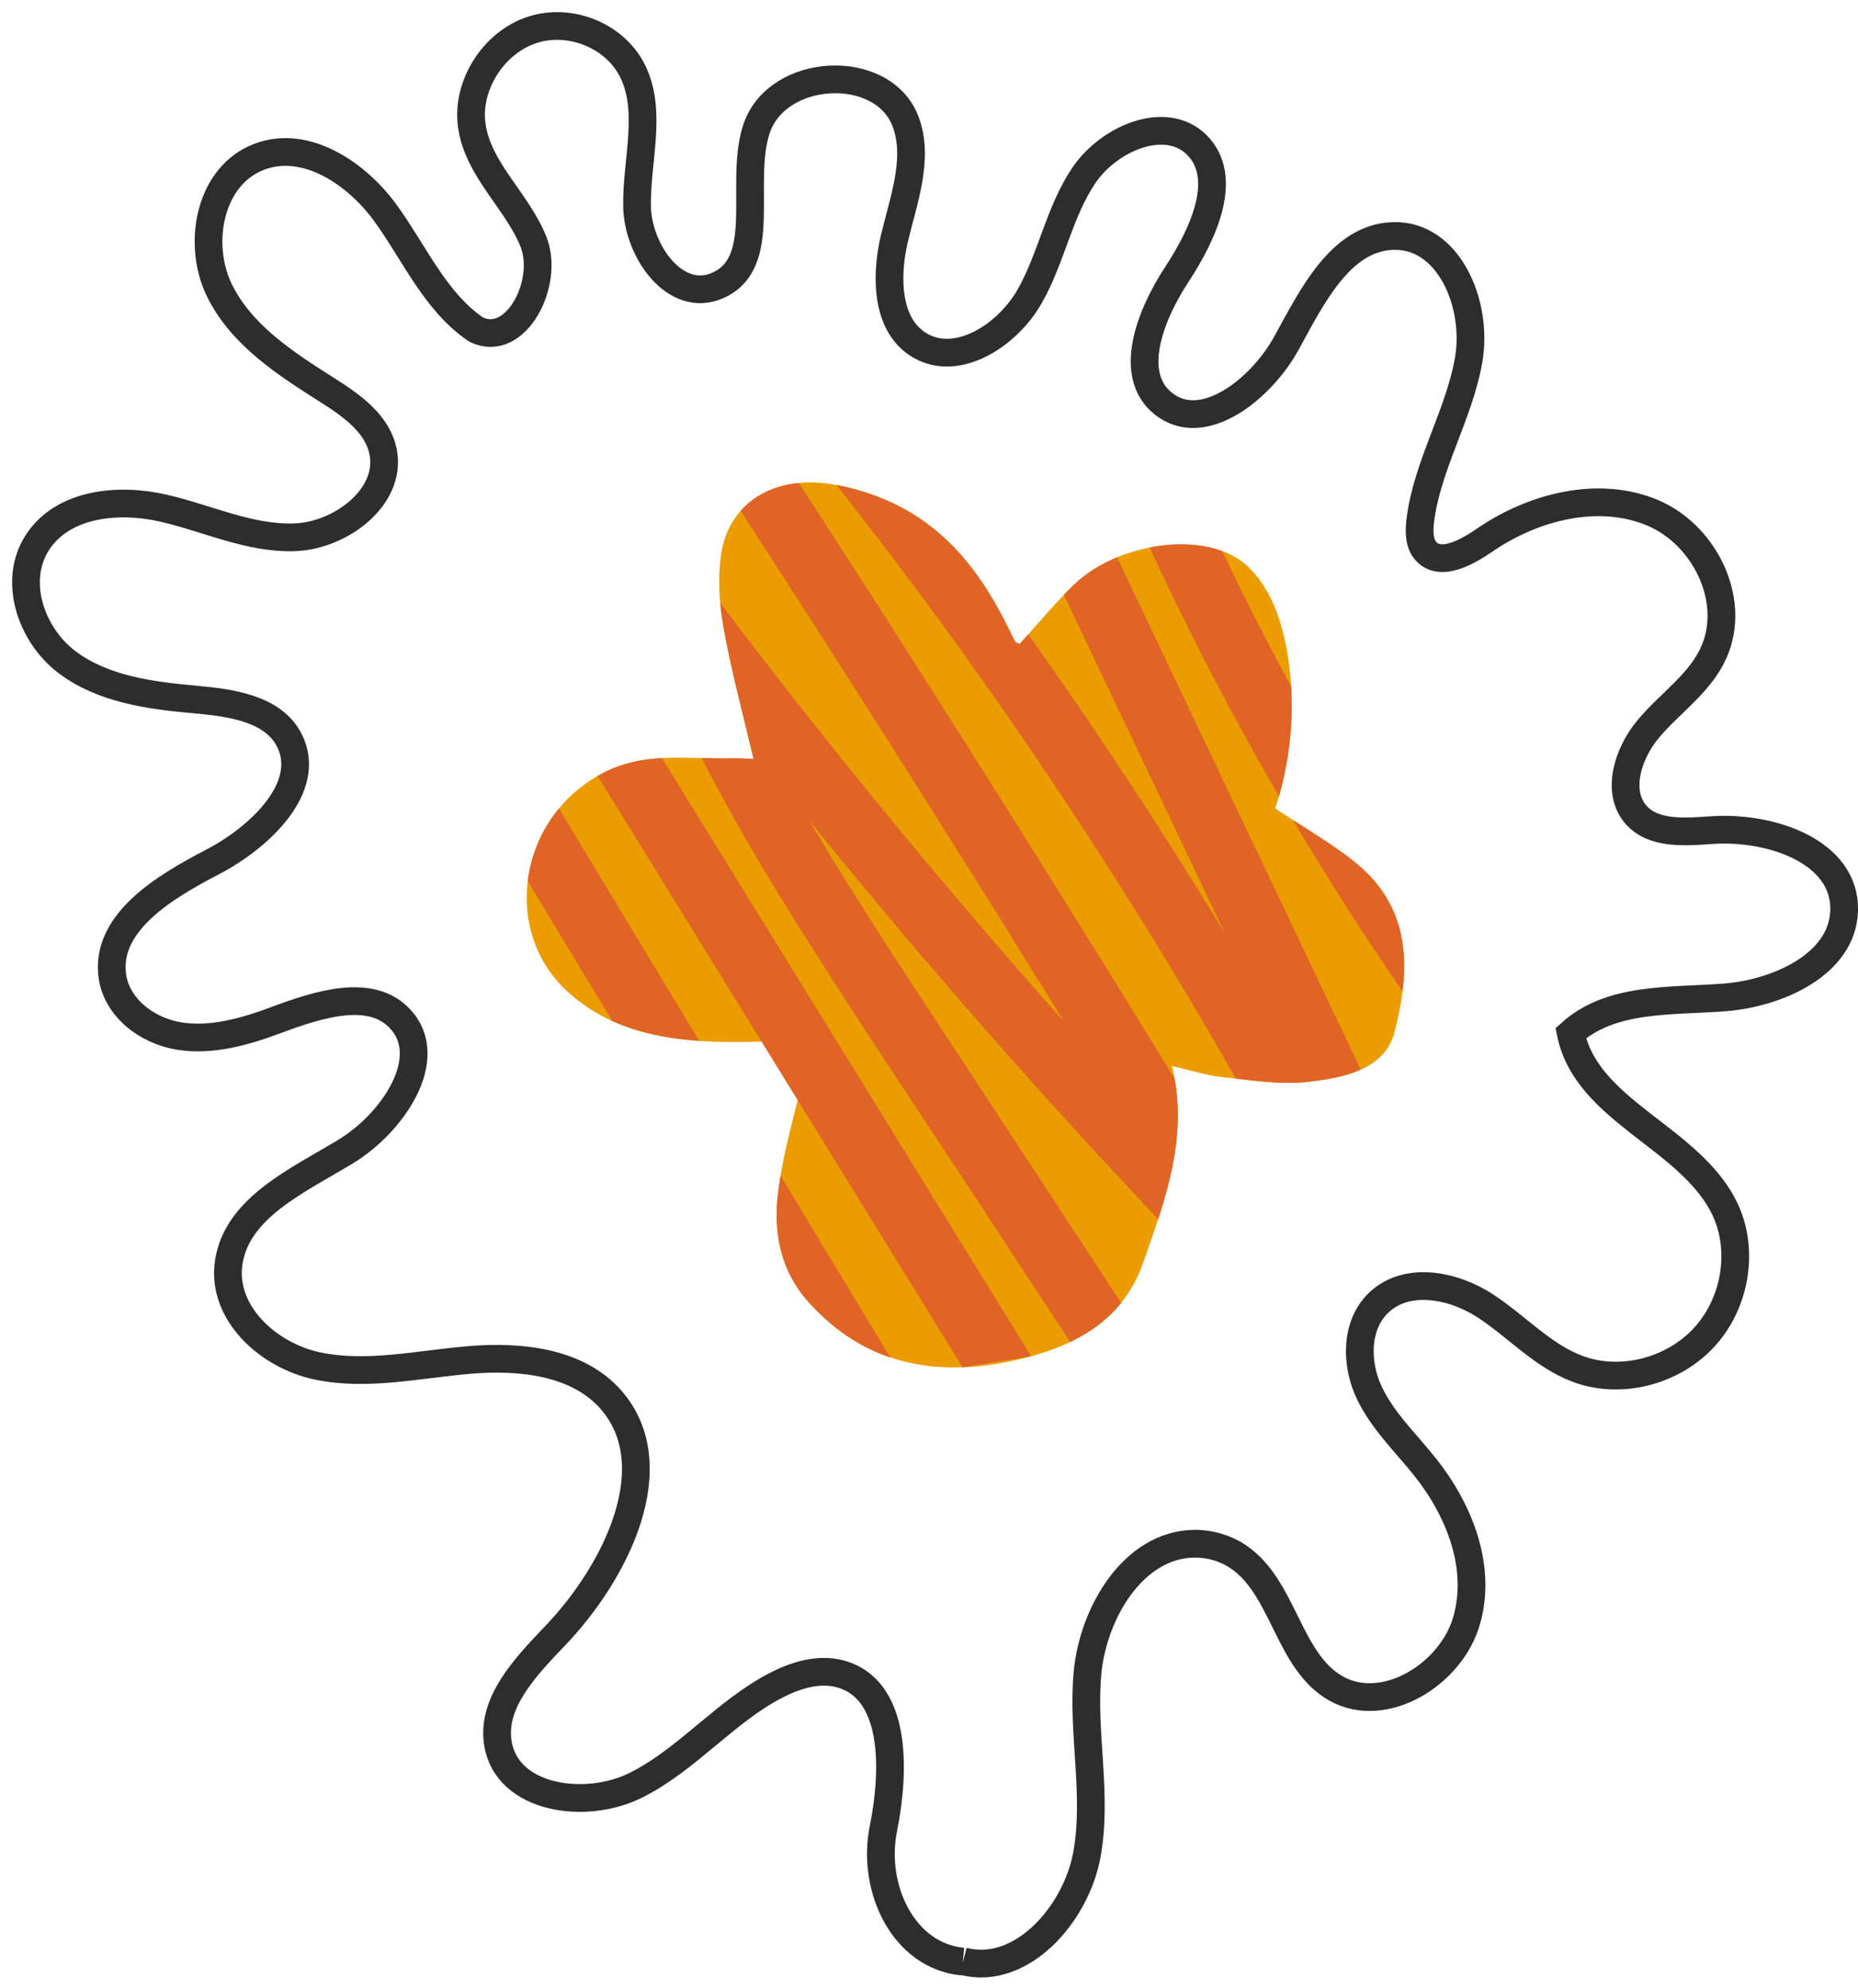
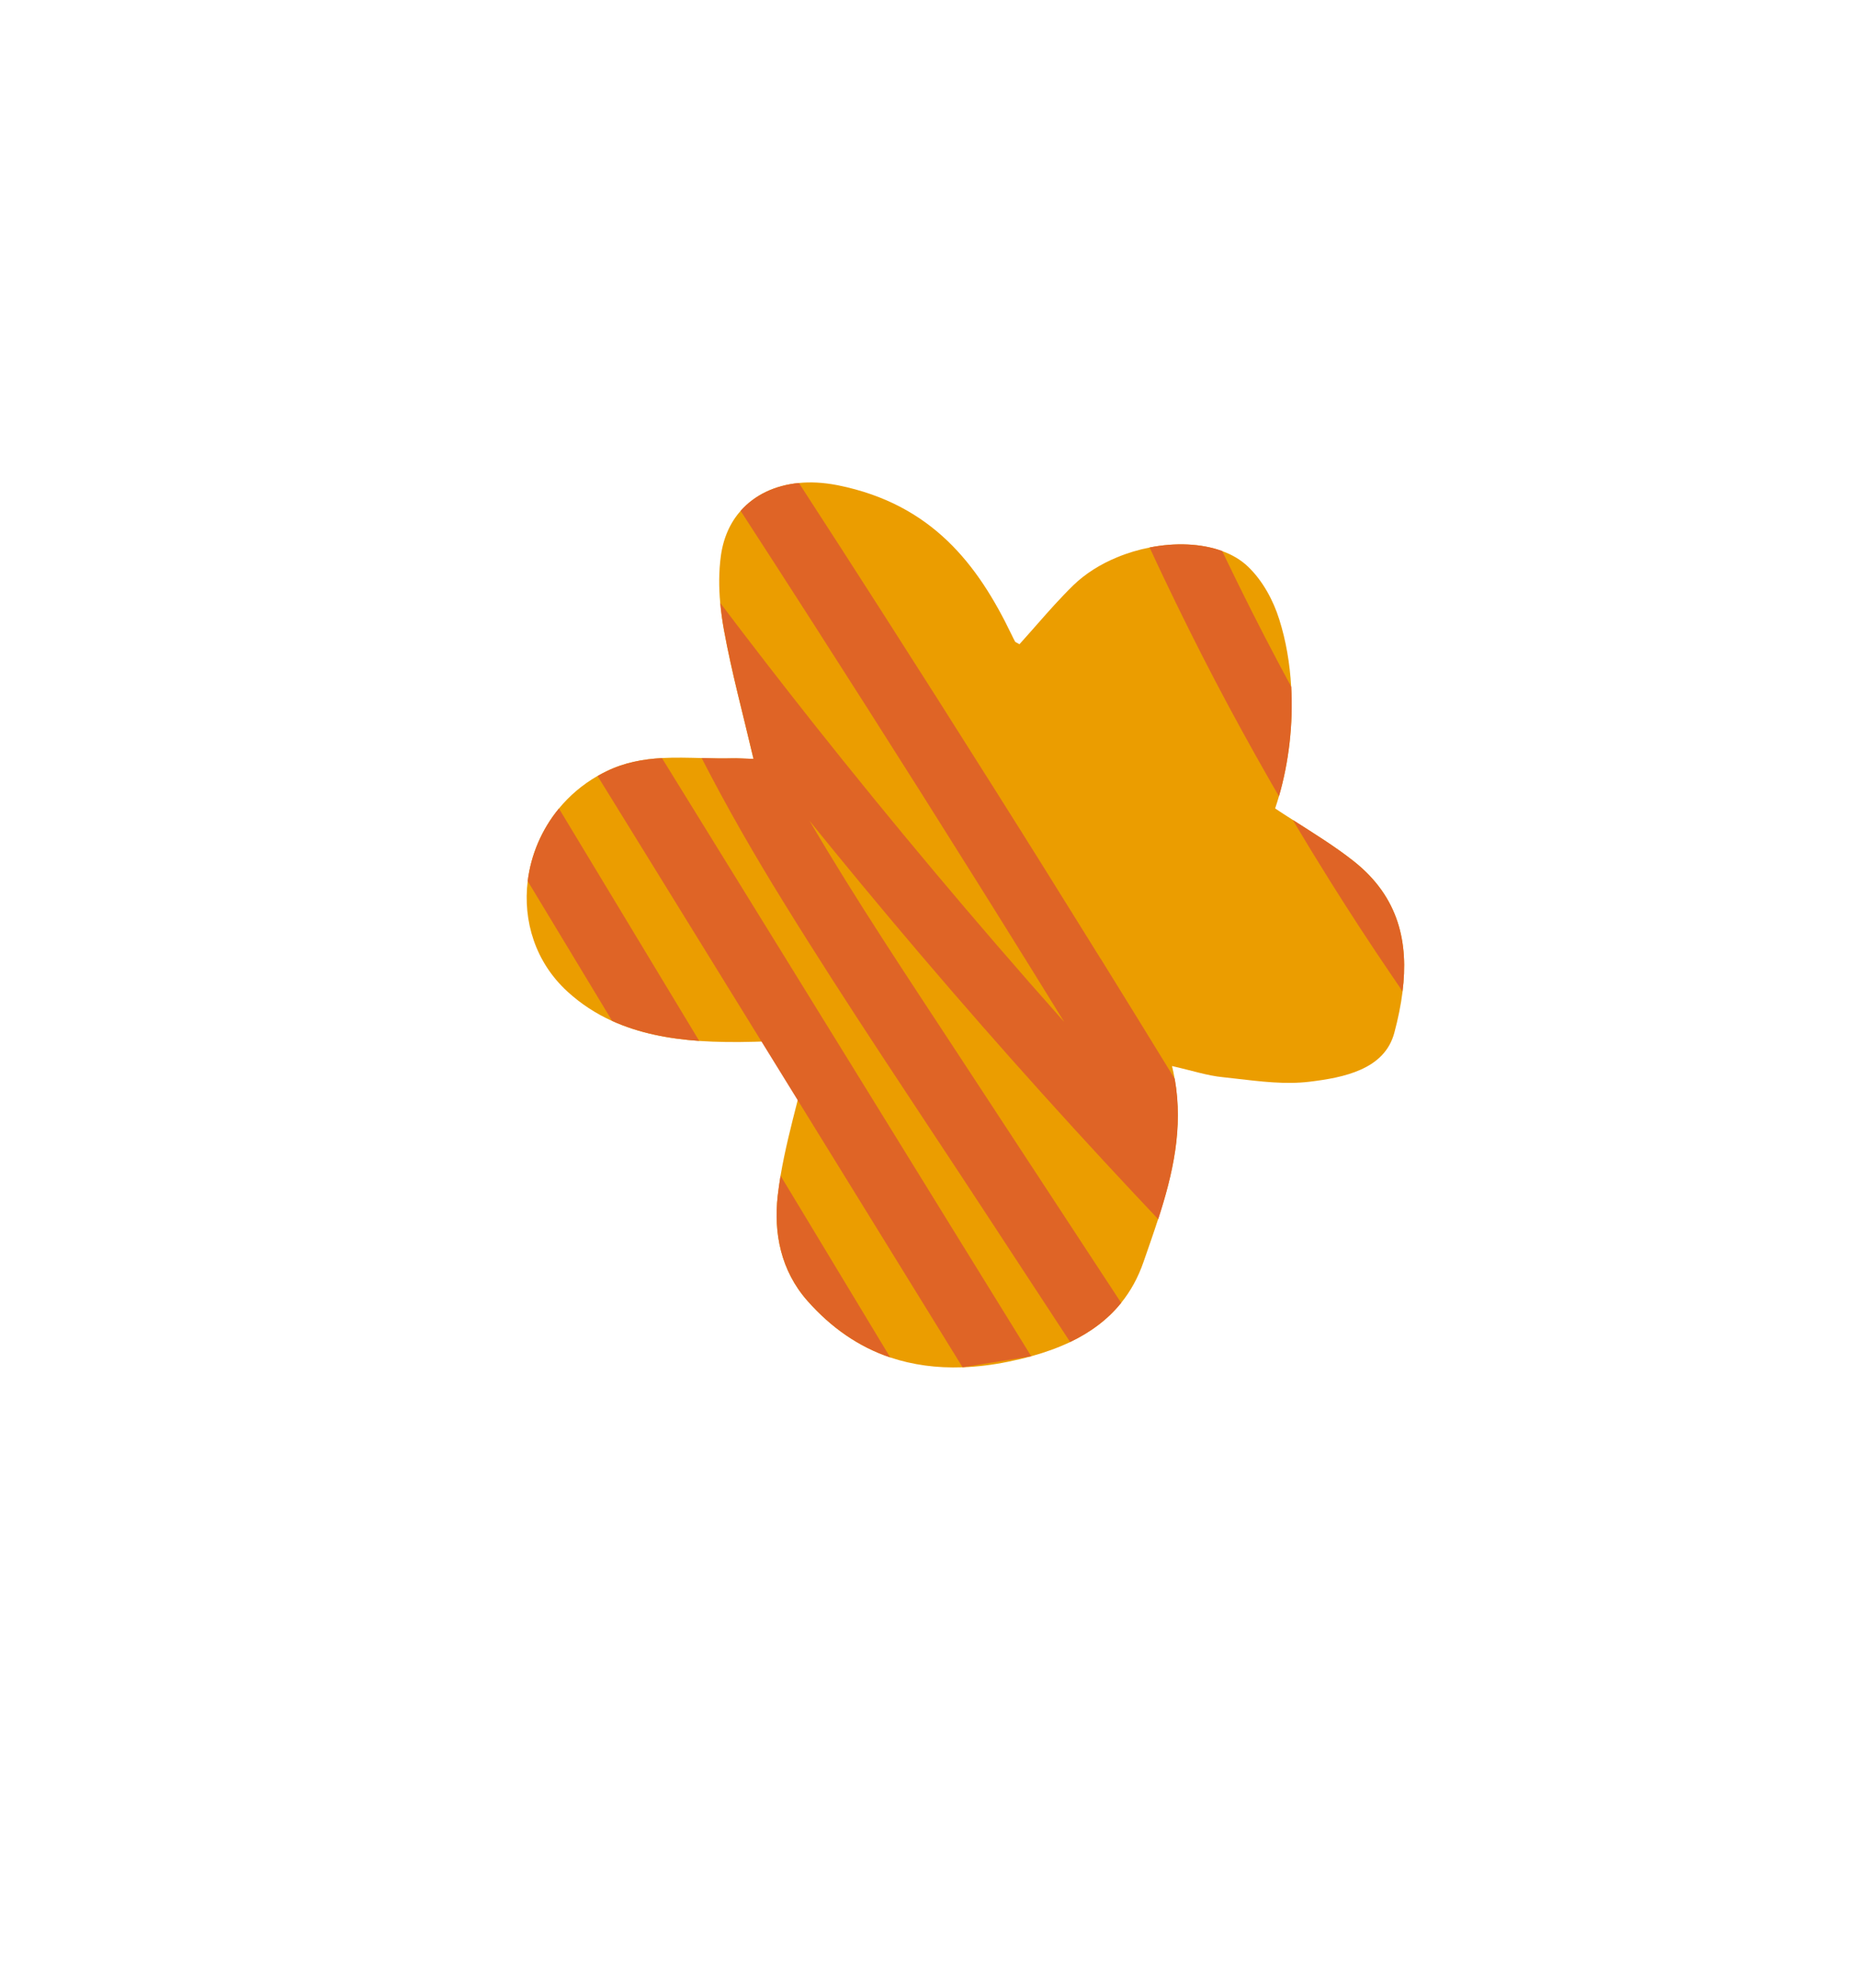
<svg xmlns="http://www.w3.org/2000/svg" width="143" height="153" viewBox="0 0 143 153" fill="none">
-   <path d="M74.106 150.98C69.527 150.553 67.069 145.321 67.987 140.759C68.904 136.197 69.019 129.932 64.59 128.814C63.011 128.413 61.291 128.917 59.81 129.672C55.867 131.678 52.952 135.378 49.009 137.371C45.062 139.376 38.998 138.459 38.319 134.166C37.816 131.025 40.466 128.268 42.719 125.908C47.507 120.907 51.433 112.747 47.008 107.716C44.451 104.818 40.09 104.344 36.164 104.669C32.246 104.997 28.256 105.936 24.433 105.134C20.622 104.332 16.986 101.003 17.613 97.107C18.275 92.937 22.93 90.855 26.575 88.648C30.224 86.451 33.612 81.445 30.795 78.419C28.534 75.987 24.48 77.31 21.283 78.5C18.868 79.401 16.277 80.148 13.777 79.738C11.272 79.333 8.882 77.493 8.626 74.958C8.208 70.938 12.697 68.246 16.346 66.351C19.994 64.456 24.061 60.594 22.286 57.014C21.061 54.534 17.792 54.086 15.01 53.839C11.528 53.531 7.875 53.032 5.135 50.945C2.382 48.854 0.94 44.676 2.916 41.697C4.896 38.719 9.129 38.326 12.53 39.099C15.932 39.871 19.196 41.484 22.704 41.352C26.216 41.219 30.125 38.279 29.498 34.84C29.097 32.633 27.07 31.212 25.201 30.03C21.974 27.982 18.586 25.797 16.896 22.366C15.202 18.926 16.026 13.869 19.593 12.218C23.208 10.549 27.266 13.161 29.571 16.267C31.867 19.378 33.441 23.198 36.646 25.366C39.702 26.859 42.322 21.76 41.054 18.593C39.779 15.435 36.774 13.046 36.309 9.653C35.878 6.584 37.978 3.273 40.961 2.3C43.939 1.327 47.452 2.799 48.745 5.59C50.196 8.693 48.971 12.41 49.03 15.875C49.09 19.34 51.984 23.386 55.214 21.982C59.243 20.236 56.853 14.125 58.214 9.947C59.789 5.129 68.008 4.732 69.715 9.401C70.752 12.23 69.54 15.397 68.827 18.393C68.127 21.384 68.234 25.135 70.85 26.616C73.743 28.259 77.542 25.801 79.24 22.822C80.939 19.844 81.51 16.306 83.439 13.472C85.373 10.639 89.691 8.804 92.077 11.121C94.65 13.634 92.606 18.03 90.57 21.128C88.535 24.231 86.73 28.827 89.537 31.067C92.602 33.517 97.082 29.932 99.024 26.386C100.974 22.831 103.168 18.329 107.158 18.166C111.468 17.979 113.768 23.356 113.043 27.645C112.317 31.912 109.817 35.825 109.305 40.114C109.215 40.925 109.215 41.843 109.757 42.431C110.867 43.644 112.877 42.525 114.276 41.565C118.079 38.958 123.097 37.724 127.228 39.483C131.351 41.249 133.851 46.567 131.7 50.629C130.557 52.801 128.393 54.252 126.827 56.143C125.252 58.042 124.352 61.012 125.961 62.762C127.343 64.255 129.737 64.025 131.811 63.889C136.322 63.59 142.062 65.557 141.934 70.089C141.814 74.212 136.843 76.448 132.729 76.768C128.619 77.088 124.002 76.717 120.891 79.52C122.128 85.61 130.237 87.565 132.81 93.172C134.244 96.309 133.553 100.354 131.137 102.953C128.726 105.561 124.74 106.564 121.501 105.386C118.753 104.387 116.739 102.083 114.289 100.491C111.839 98.899 108.255 98.191 106.091 100.282C104.299 102.019 104.342 104.963 105.366 107.152C106.39 109.342 108.191 111.04 109.697 112.931C112.313 116.225 114.067 120.604 112.872 124.752C111.669 128.891 106.569 132.015 102.878 129.984C99.109 127.905 98.845 122.17 95.269 119.797C94.283 119.14 93.071 118.79 91.868 118.816C87.212 118.909 84.114 124.15 83.695 128.801C83.281 133.453 84.493 138.139 83.653 142.743C82.812 147.352 78.591 152.119 74.128 150.954" stroke="#2D2D2D" stroke-width="2.134" stroke-miterlimit="10" />
  <path d="M107.948 76.32C107.82 77.361 107.598 78.419 107.316 79.482C106.936 80.912 105.955 81.778 104.734 82.324C103.539 82.862 102.114 83.097 100.8 83.255C98.93 83.485 97.01 83.237 95.115 83.02C94.787 82.986 94.454 82.943 94.129 82.909C92.93 82.794 91.791 82.41 90.203 82.051C90.284 82.384 90.353 82.713 90.408 83.041C91.074 86.835 90.259 90.364 89.132 93.838C88.778 94.93 88.394 96.023 88.014 97.115C87.592 98.344 87.007 99.39 86.286 100.282C85.245 101.575 83.913 102.548 82.36 103.295C81.434 103.734 80.435 104.093 79.368 104.387C78.801 104.545 78.212 104.682 77.606 104.805C76.381 105.057 75.207 105.198 74.085 105.236C72.079 105.309 70.227 105.049 68.525 104.481C66.096 103.662 63.975 102.194 62.136 100.111C60.096 97.794 59.533 94.905 59.857 92.037C59.917 91.521 59.989 91.004 60.075 90.488C60.403 88.551 60.898 86.617 61.394 84.68C61.637 83.728 61.88 82.781 62.102 81.829C62.213 81.343 62.443 80.869 62.742 80.062C61.248 80.101 59.917 80.126 58.607 80.165C58.419 80.165 58.227 80.178 58.039 80.182C56.61 80.22 55.193 80.212 53.819 80.118C51.437 79.951 49.163 79.512 47.114 78.582C45.885 78.027 44.729 77.284 43.675 76.32C41.195 74.05 40.239 70.875 40.615 67.815C40.858 65.809 41.678 63.85 43.018 62.229C43.824 61.251 44.819 60.394 45.988 59.724C46.206 59.6 46.427 59.48 46.658 59.369C48.066 58.678 49.504 58.426 50.942 58.345C51.958 58.29 52.978 58.32 53.998 58.345C54.792 58.367 55.585 58.388 56.371 58.367C56.725 58.354 57.079 58.388 57.992 58.413C57.186 54.965 56.311 51.756 55.718 48.496C55.594 47.813 55.496 47.117 55.432 46.413C55.321 45.21 55.321 43.989 55.479 42.799C55.671 41.395 56.2 40.221 57.002 39.321C58.082 38.092 59.644 37.349 61.487 37.174C62.388 37.084 63.361 37.136 64.372 37.328C64.428 37.341 64.479 37.349 64.53 37.358C71.717 38.821 75.25 43.422 77.866 48.871C77.951 49.042 78.028 49.213 78.122 49.379C78.143 49.422 78.225 49.443 78.463 49.584C78.69 49.337 78.912 49.085 79.133 48.833C80.038 47.813 80.926 46.776 81.877 45.786C82.117 45.534 82.364 45.287 82.612 45.043C83.546 44.139 84.707 43.417 85.97 42.897C86.777 42.56 87.626 42.308 88.475 42.142C90.442 41.753 92.448 41.826 94.061 42.415C94.821 42.688 95.499 43.085 96.041 43.601C97.185 44.694 97.996 46.204 98.457 47.672C98.973 49.302 99.276 51.065 99.374 52.866C99.536 55.725 99.191 58.669 98.431 61.294C98.341 61.61 98.239 61.921 98.141 62.224C98.593 62.523 99.041 62.818 99.494 63.103C101.12 64.145 102.746 65.143 104.201 66.296C107.692 69.065 108.413 72.586 107.943 76.32H107.948Z" fill="#EB9D00" />
-   <path d="M104.734 82.324C103.539 82.862 102.114 83.097 100.8 83.254C98.93 83.485 97.01 83.237 95.12 83.02C91.864 77.305 88.458 71.677 84.903 66.142C81.024 60.095 76.966 54.163 72.745 48.355C70.022 44.625 67.231 40.946 64.376 37.323C64.428 37.336 64.479 37.345 64.53 37.353C71.721 38.817 75.254 43.417 77.87 48.867C77.951 49.038 78.028 49.208 78.122 49.375C78.148 49.417 78.229 49.439 78.463 49.58C78.69 49.332 78.912 49.08 79.133 48.828C81.195 51.718 83.209 54.632 85.185 57.585C87.758 61.422 90.255 65.309 92.687 69.24C93.216 70.102 93.741 70.964 94.27 71.83C92.696 68.514 91.117 65.203 89.542 61.891C86.99 56.523 84.43 51.154 81.877 45.786C82.117 45.534 82.364 45.286 82.616 45.043C83.546 44.138 84.707 43.417 85.97 42.897C86.828 44.697 87.681 46.494 88.543 48.295C92.589 56.804 96.639 65.314 100.689 73.823C102.033 76.657 103.386 79.49 104.73 82.324H104.734Z" fill="#DF6426" />
  <path d="M84.707 73.789C81.941 69.329 79.167 64.878 76.364 60.444C73.568 56.006 70.756 51.581 67.927 47.164C65.793 43.831 63.642 40.498 61.487 37.174C59.644 37.353 58.082 38.096 57.002 39.32C58.85 42.167 60.689 45.022 62.52 47.873C65.353 52.289 68.174 56.715 70.974 61.149C73.773 65.587 76.56 70.029 79.325 74.485C80.187 75.867 81.045 77.263 81.903 78.65C81.813 78.552 81.724 78.453 81.634 78.351C78.34 74.642 75.096 70.883 71.908 67.085C68.716 63.282 65.584 59.437 62.498 55.545C60.113 52.524 57.753 49.481 55.436 46.409C55.5 47.113 55.598 47.808 55.722 48.491C56.315 51.752 57.19 54.961 57.996 58.409C57.079 58.379 56.725 58.353 56.375 58.362C55.585 58.388 54.791 58.362 54.002 58.341C55.935 62.117 58.06 65.805 60.297 69.423C65.191 77.352 70.423 85.076 75.531 92.865C77.81 96.338 80.085 99.817 82.364 103.29C83.917 102.548 85.249 101.57 86.29 100.277C82.112 93.897 77.921 87.522 73.743 81.142C69.852 75.21 65.895 69.295 62.302 63.171C63.629 64.814 64.965 66.449 66.314 68.075C72.365 75.381 78.621 82.52 85.065 89.481C86.418 90.94 87.771 92.391 89.141 93.838C90.267 90.364 91.082 86.831 90.416 83.041C88.522 79.951 86.623 76.87 84.715 73.789H84.707Z" fill="#DF6426" />
-   <path d="M79.368 104.387L74.085 105.236C72.173 102.134 70.261 99.04 68.35 95.942C66.122 92.332 63.894 88.725 61.667 85.115C61.577 84.97 61.487 84.829 61.398 84.684C60.468 83.178 59.537 81.671 58.611 80.169C57.399 78.21 56.191 76.251 54.984 74.293C52.756 70.682 50.529 67.076 48.301 63.466C47.529 62.22 46.765 60.97 45.992 59.728C46.21 59.604 46.432 59.484 46.662 59.374C48.07 58.682 49.509 58.43 50.947 58.349C51.796 59.724 52.641 61.093 53.49 62.468C55.718 66.078 57.945 69.684 60.173 73.294C62.401 76.904 64.628 80.51 66.86 84.125C69.088 87.735 71.316 91.341 73.539 94.952C75.485 98.101 77.431 101.251 79.373 104.396H79.368V104.387Z" fill="#DF6426" />
+   <path d="M79.368 104.387L74.085 105.236C72.173 102.134 70.261 99.04 68.35 95.942C66.122 92.332 63.894 88.725 61.667 85.115C61.577 84.97 61.487 84.829 61.398 84.684C60.468 83.178 59.537 81.671 58.611 80.169C57.399 78.21 56.191 76.251 54.984 74.293C52.756 70.682 50.529 67.076 48.301 63.466C47.529 62.22 46.765 60.97 45.992 59.728C46.21 59.604 46.432 59.484 46.662 59.374C48.07 58.682 49.509 58.43 50.947 58.349C51.796 59.724 52.641 61.093 53.49 62.468C62.401 76.904 64.628 80.51 66.86 84.125C69.088 87.735 71.316 91.341 73.539 94.952C75.485 98.101 77.431 101.251 79.373 104.396H79.368V104.387Z" fill="#DF6426" />
  <path d="M99.379 52.861C99.541 55.72 99.195 58.665 98.435 61.289C98.196 60.88 97.957 60.47 97.723 60.056C96.263 57.504 94.846 54.922 93.481 52.315C92.12 49.708 90.809 47.074 89.546 44.416C89.183 43.656 88.829 42.897 88.479 42.137C90.447 41.749 92.452 41.821 94.065 42.41C94.159 42.611 94.257 42.816 94.356 43.02C95.636 45.683 96.967 48.325 98.35 50.937C98.687 51.577 99.033 52.221 99.379 52.857V52.861Z" fill="#DF6426" />
  <path d="M107.948 76.32C107.862 76.213 107.794 76.102 107.73 75.983C107.521 75.675 107.307 75.368 107.098 75.056C105.443 72.624 103.834 70.162 102.276 67.665C101.333 66.154 100.403 64.635 99.494 63.103C101.12 64.144 102.746 65.143 104.201 66.295C107.692 69.065 108.413 72.586 107.943 76.32H107.948Z" fill="#DF6426" />
  <path d="M53.819 80.114C51.437 79.947 49.167 79.508 47.114 78.577C45.237 75.471 43.363 72.36 41.486 69.257C41.195 68.775 40.905 68.297 40.615 67.815C40.862 65.809 41.682 63.85 43.018 62.228L46.769 68.442C49.116 72.334 51.467 76.226 53.819 80.122V80.114Z" fill="#DF6426" />
  <path d="M68.525 104.481C66.096 103.662 63.975 102.194 62.14 100.115C60.096 97.798 59.537 94.909 59.857 92.041C59.917 91.525 59.989 91.009 60.075 90.492C60.566 91.299 61.048 92.101 61.539 92.912C63.864 96.77 66.194 100.628 68.52 104.485H68.525V104.481Z" fill="#DF6426" />
</svg>